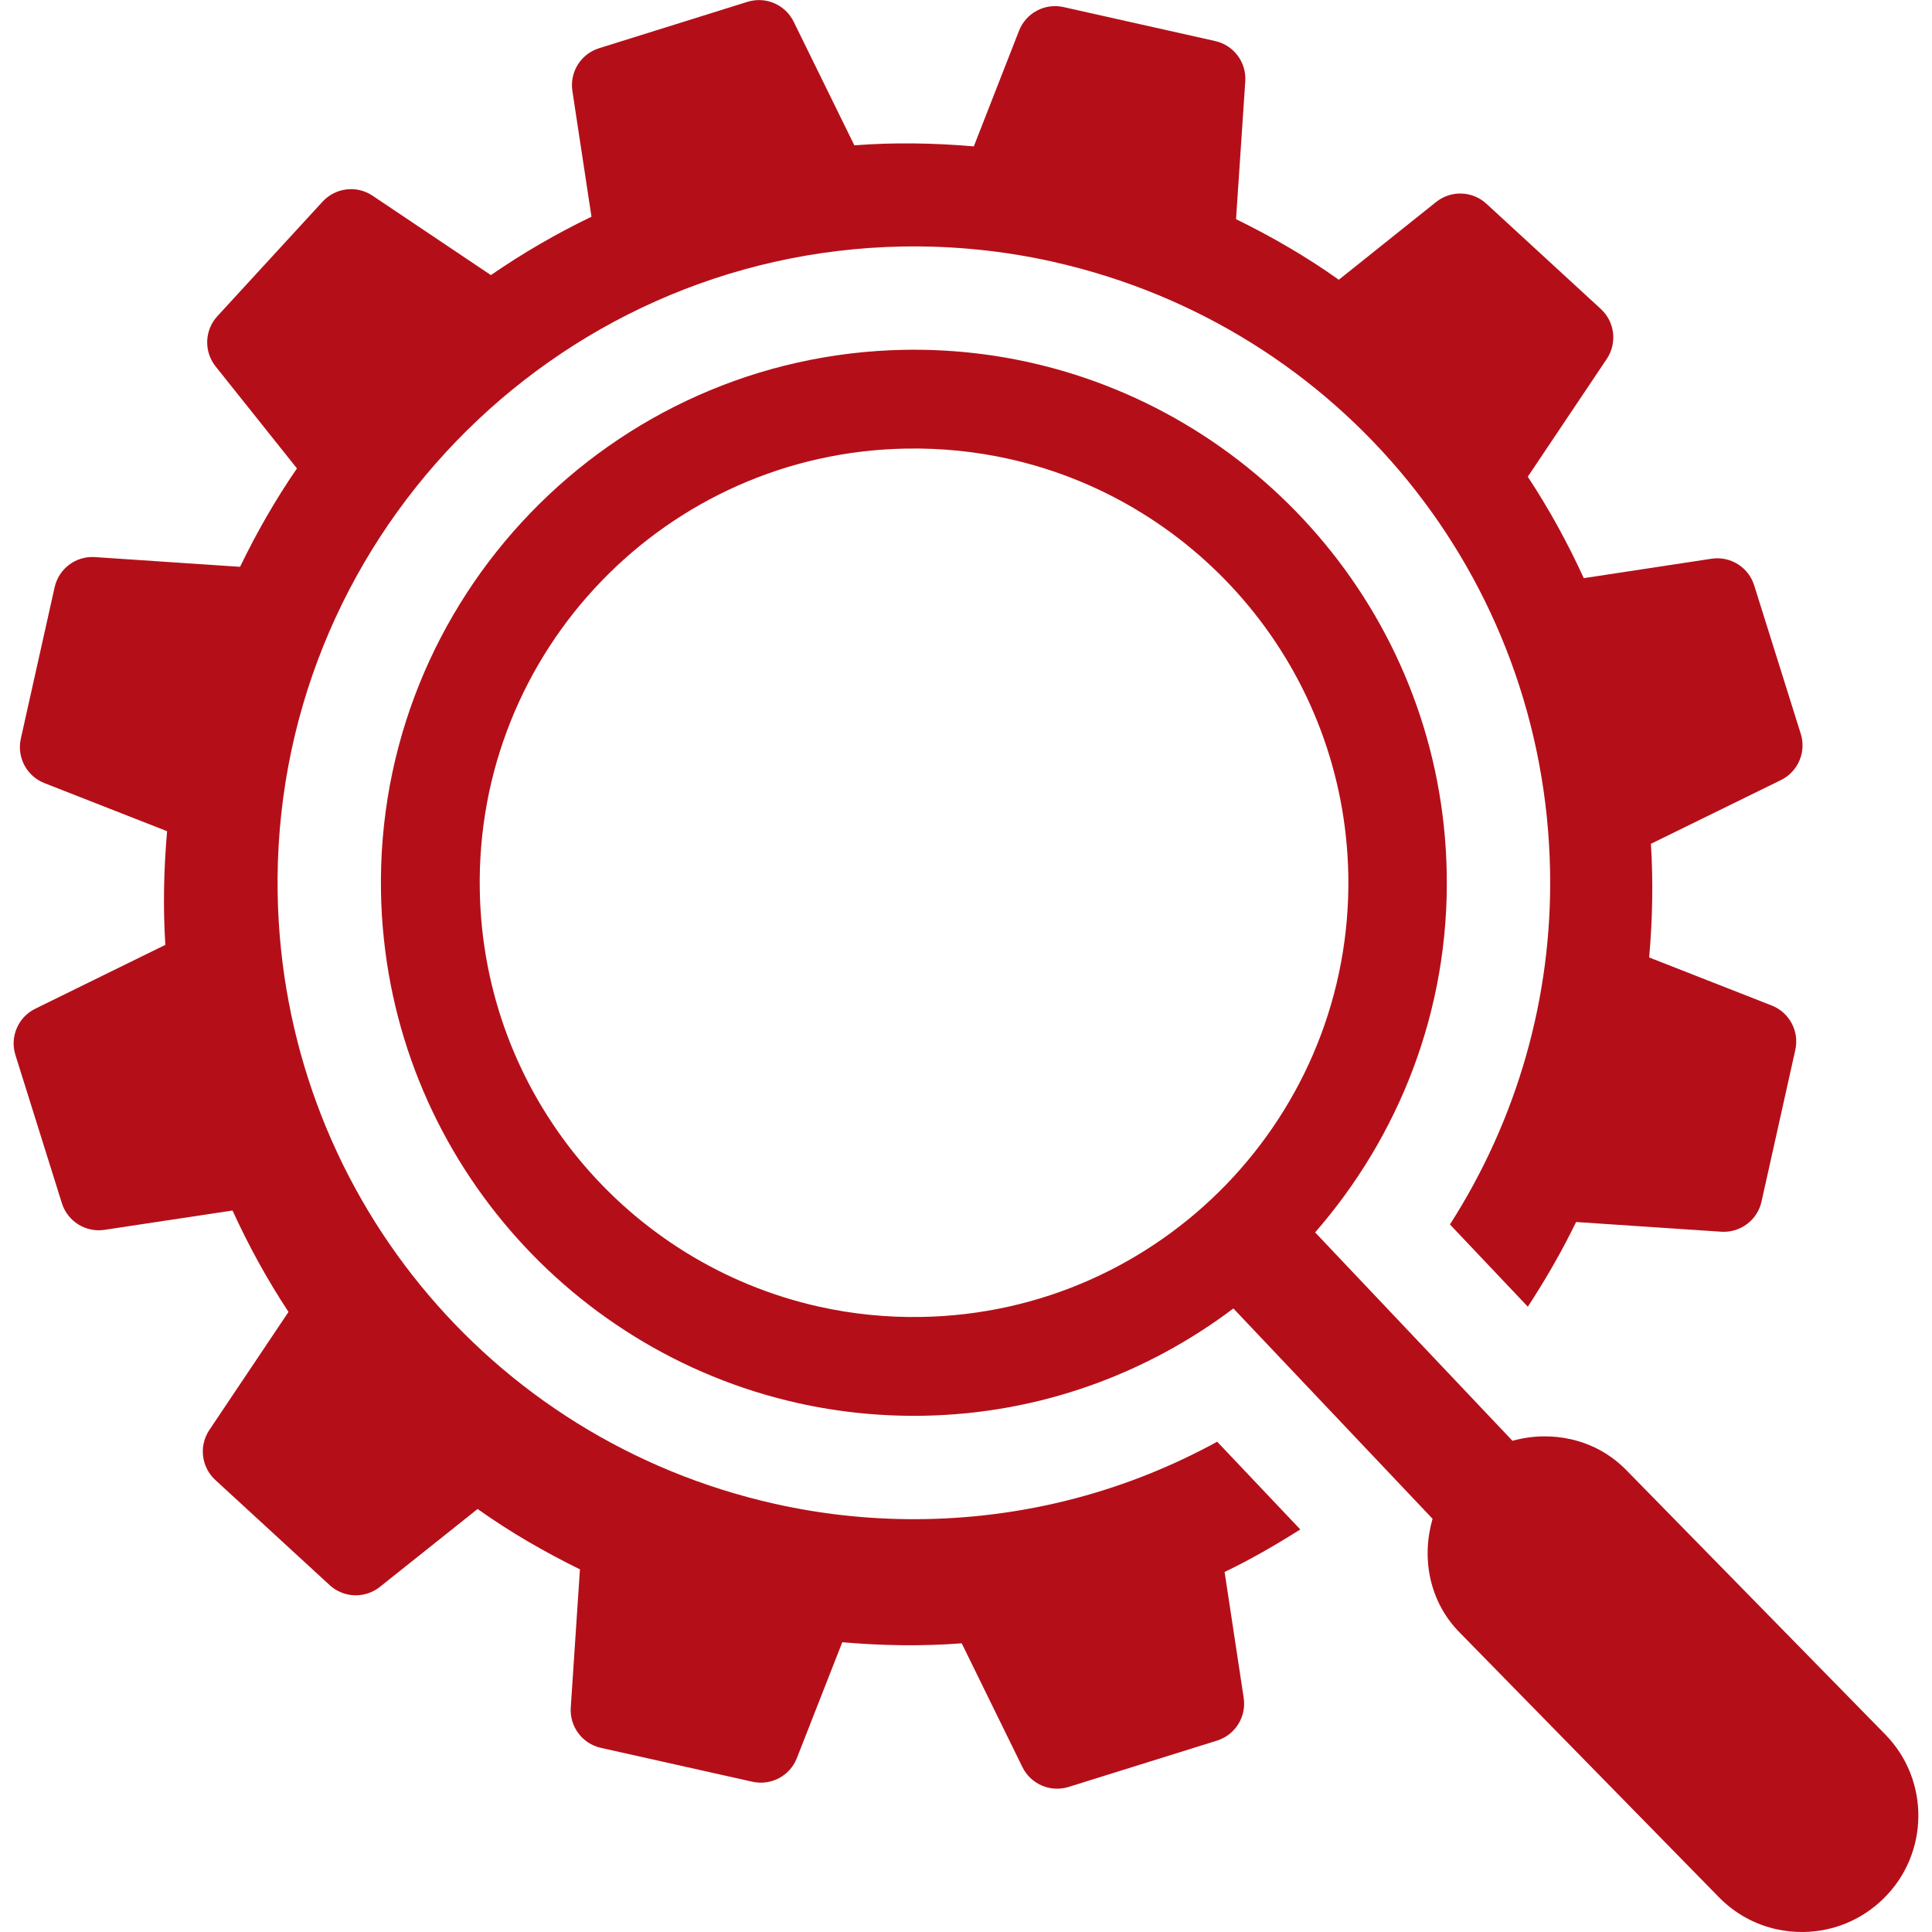
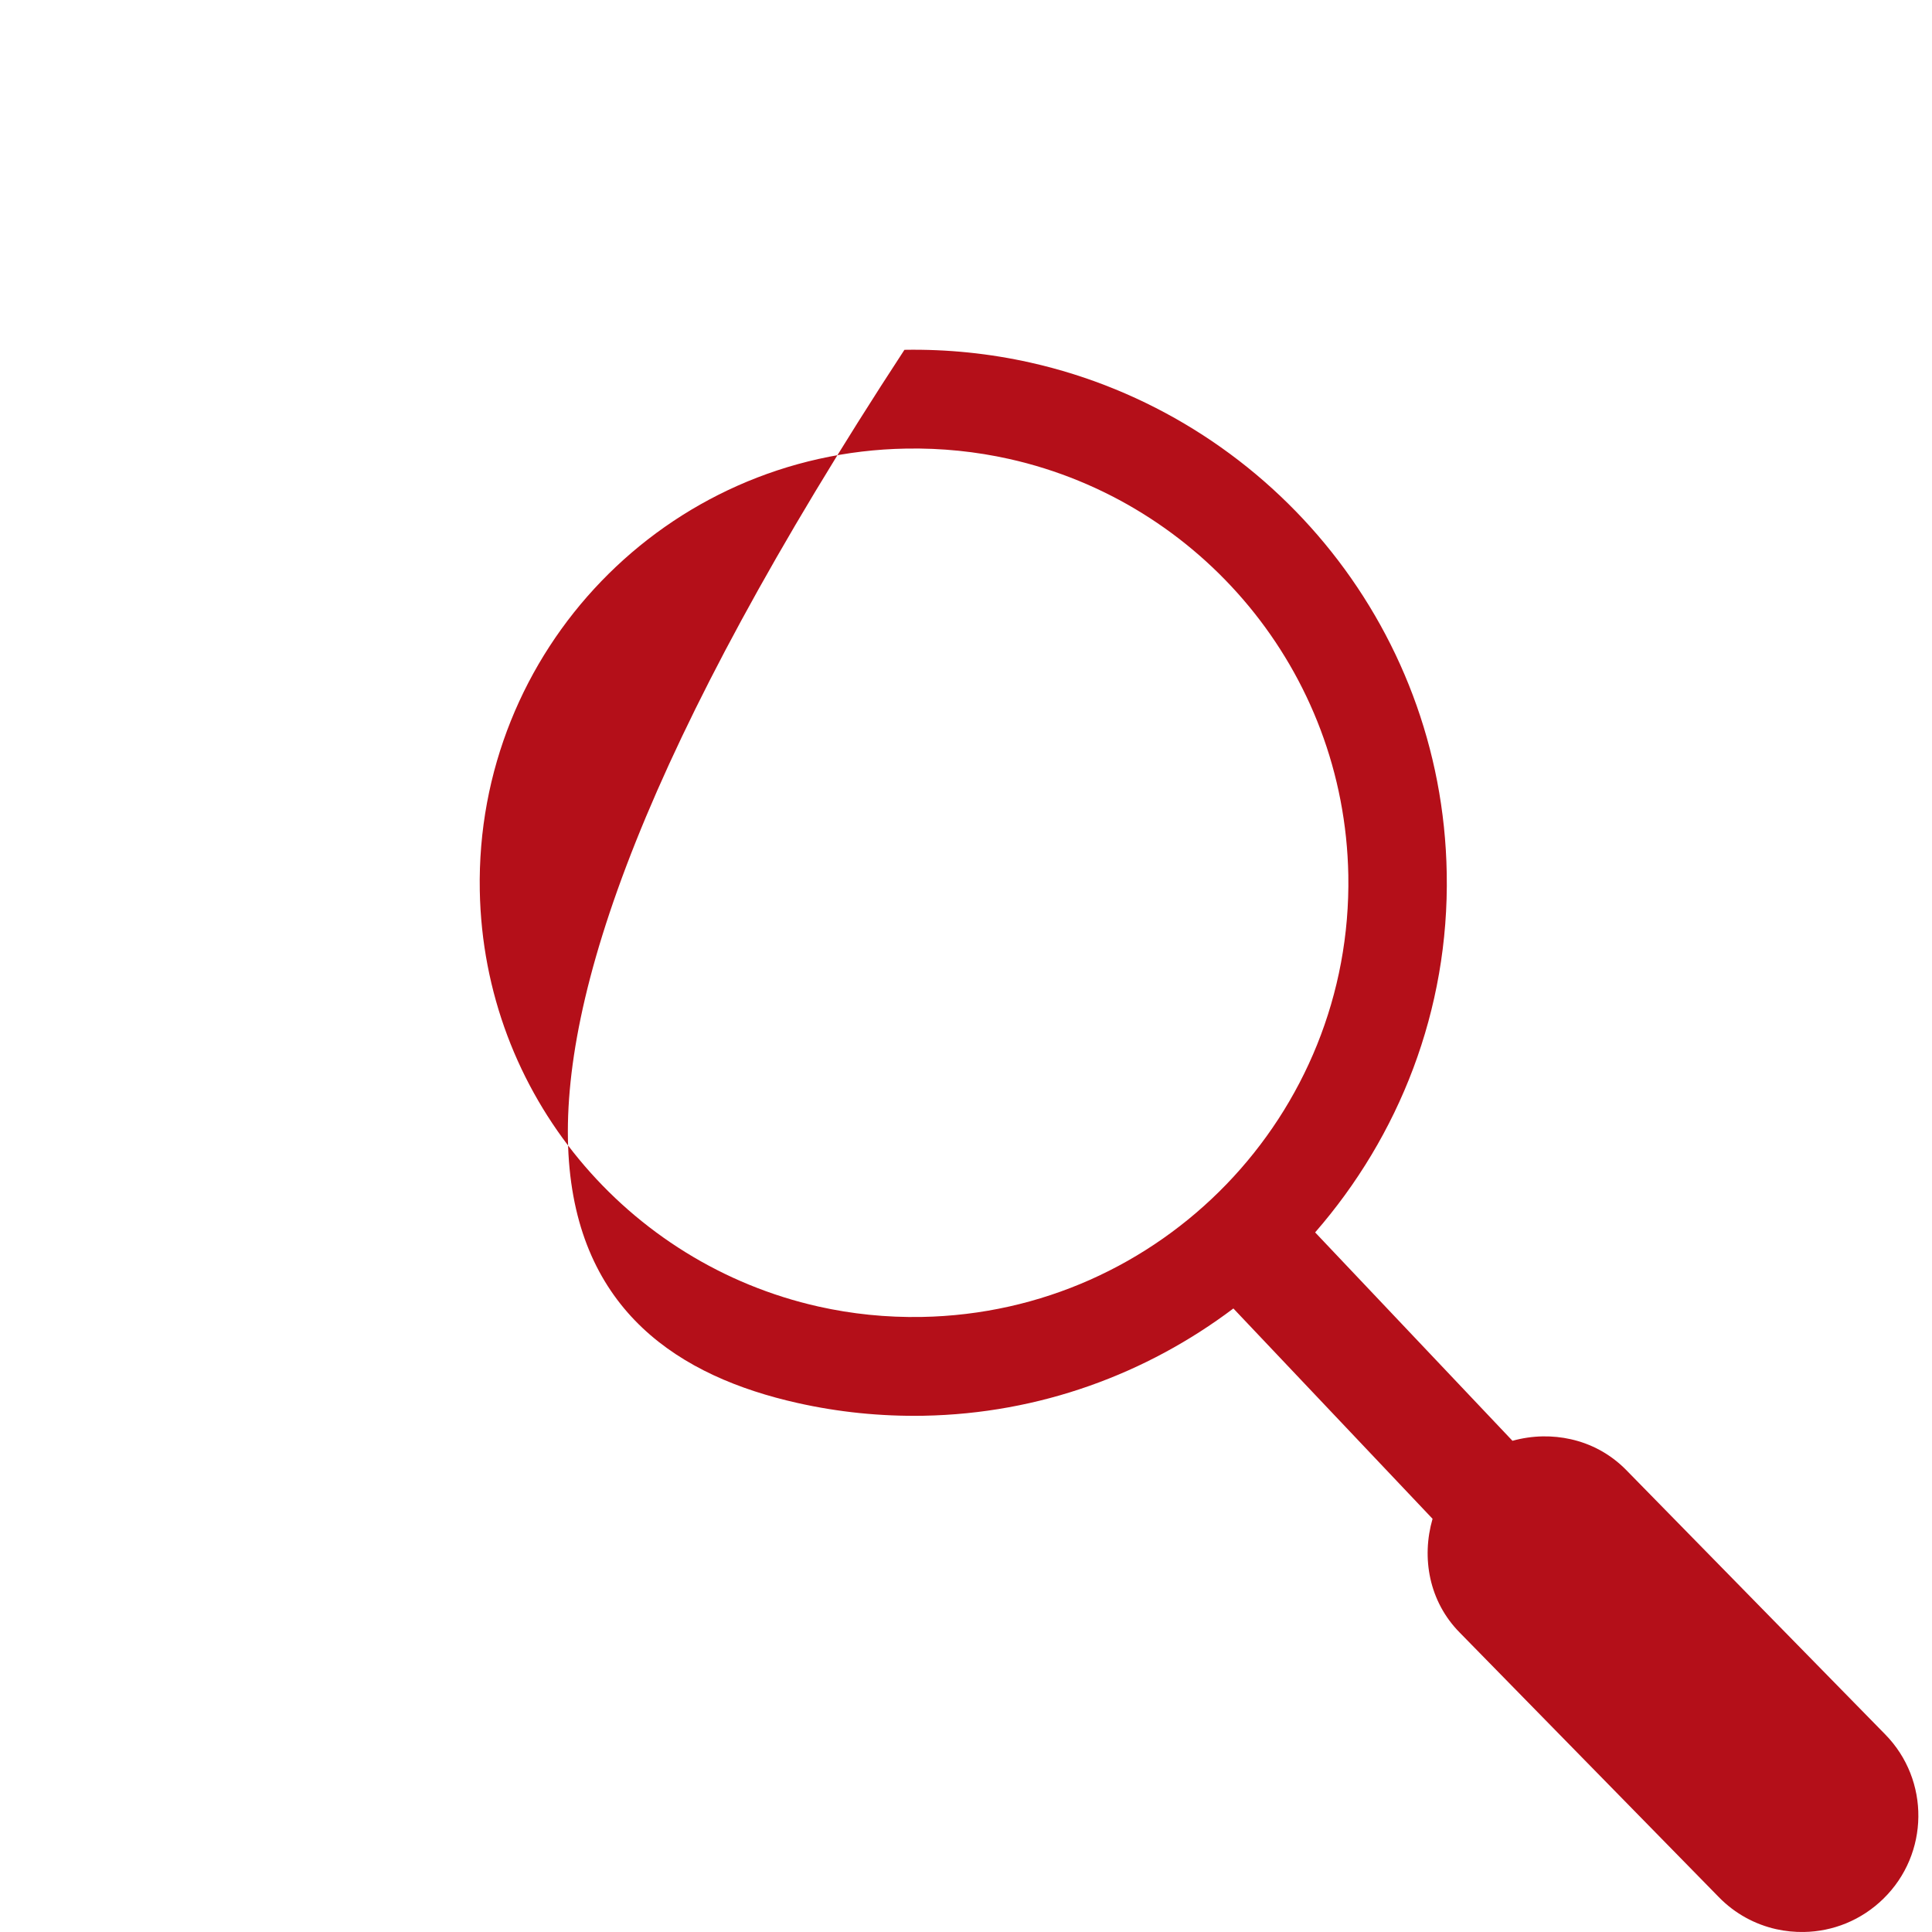
<svg xmlns="http://www.w3.org/2000/svg" width="80px" height="80px" viewBox="0 0 80 80" version="1.1">
  <title>noun_622152</title>
  <desc>Created with Sketch.</desc>
  <defs />
  <g id="finished-designs" stroke="none" stroke-width="1" fill="none" fill-rule="evenodd">
    <g id="Artboard-12" transform="translate(-340, -942)" fill="#B40F19" fill-rule="nonzero">
      <g id="noun_622152" transform="translate(340, 942)">
-         <path d="M50.401,59.698 C46.697,61.727 42.583,62.825 38.317,62.902 C36.219,62.94 34.124,62.727 32.089,62.272 C20.184,59.607 11.716,49.223 11.497,37.019 C11.243,22.5 22.851,10.473 37.376,10.207 C39.472,10.171 41.565,10.382 43.596,10.837 L43.597,10.838 C55.508,13.506 63.974,23.889 64.185,36.084 C64.281,41.28 62.827,46.35 60.039,50.702 L63.264,54.108 C63.996,52.988 64.669,51.823 65.263,50.601 L71.272,51.003 C72.06,51.055 72.77,50.524 72.941,49.754 L74.34,43.475 C74.512,42.705 74.097,41.924 73.363,41.636 L68.288,39.646 C68.428,38.063 68.459,36.492 68.361,34.94 L73.743,32.302 C74.453,31.954 74.803,31.14 74.566,30.386 L72.637,24.239 C72.401,23.485 71.651,23.017 70.869,23.136 L65.581,23.94 C64.913,22.48 64.143,21.076 63.262,19.74 L66.532,14.863 C66.972,14.207 66.868,13.328 66.286,12.793 L61.549,8.436 C60.968,7.901 60.084,7.871 59.466,8.364 L55.437,11.584 C54.106,10.634 52.675,9.808 51.182,9.075 L51.564,3.368 C51.617,2.58 51.087,1.871 50.316,1.699 L44.036,0.292 C43.265,0.12 42.484,0.536 42.196,1.272 L40.324,6.061 C38.66,5.919 37.005,5.891 35.377,6.018 L32.865,0.9 C32.517,0.19 31.704,-0.159 30.95,0.076 L24.806,1.997 C24.052,2.233 23.582,2.984 23.701,3.765 L24.492,8.974 C23.042,9.671 21.653,10.479 20.327,11.391 L15.428,8.104 C14.772,7.663 13.892,7.768 13.357,8.35 L9.001,13.092 C8.467,13.673 8.436,14.556 8.928,15.173 L12.296,19.396 C11.412,20.679 10.631,22.044 9.94,23.471 L3.932,23.068 C3.144,23.014 2.435,23.545 2.262,24.316 L0.862,30.588 C0.69,31.359 1.106,32.14 1.841,32.428 L6.919,34.418 C6.78,36.001 6.748,37.573 6.846,39.125 L1.46,41.769 C0.751,42.117 0.402,42.931 0.638,43.684 L2.562,49.821 C2.798,50.574 3.548,51.044 4.329,50.925 L9.628,50.125 C10.295,51.584 11.065,52.988 11.946,54.324 L8.669,59.212 C8.229,59.868 8.334,60.748 8.916,61.283 L13.65,65.636 C14.231,66.17 15.114,66.201 15.732,65.708 L19.777,62.484 C21.104,63.43 22.528,64.253 24.014,64.984 L23.634,70.707 C23.581,71.494 24.111,72.203 24.882,72.375 L31.156,73.778 C31.927,73.95 32.708,73.535 32.996,72.8 L34.877,68.002 C36.54,68.145 38.195,68.172 39.823,68.046 L42.335,73.17 C42.683,73.879 43.496,74.228 44.25,73.993 L50.393,72.075 C51.148,71.839 51.617,71.088 51.499,70.307 L50.708,65.092 C51.791,64.572 52.828,63.971 53.842,63.331 L50.401,59.698 Z" id="Shape" />
-         <path d="M78.057,71.812 L67.324,60.856 C66.671,60.197 65.88,59.782 65.042,59.595 C64.663,59.51 64.275,59.471 63.884,59.477 C63.46,59.485 63.039,59.546 62.628,59.66 L54.457,51.031 C57.924,47.052 60.011,41.843 59.906,36.161 C59.727,25.783 52.37,17.187 42.662,15.013 C40.987,14.638 39.242,14.454 37.451,14.485 C25.283,14.708 15.563,24.776 15.776,36.943 C15.963,47.323 23.316,55.921 33.025,58.095 C34.702,58.471 36.449,58.654 38.243,58.623 C43.058,58.536 47.484,56.884 51.072,54.181 L59.319,62.89 C58.852,64.508 59.174,66.316 60.442,67.6 L71.172,78.555 C71.843,79.244 72.674,79.686 73.548,79.883 C73.927,79.967 74.315,80.006 74.7,79.999 C75.892,79.979 77.072,79.518 77.989,78.62 C79.887,76.764 79.924,73.708 78.057,71.812 Z M38.168,54.532 C36.699,54.559 35.268,54.409 33.895,54.102 C25.983,52.331 20.018,45.335 19.867,36.875 C19.685,26.946 27.588,18.747 37.519,18.575 C38.988,18.548 40.42,18.698 41.792,19.005 C49.701,20.775 55.673,27.772 55.831,36.235 C56.003,46.162 48.089,54.352 38.168,54.532 Z" id="Shape" />
+         <path d="M78.057,71.812 L67.324,60.856 C66.671,60.197 65.88,59.782 65.042,59.595 C64.663,59.51 64.275,59.471 63.884,59.477 C63.46,59.485 63.039,59.546 62.628,59.66 L54.457,51.031 C57.924,47.052 60.011,41.843 59.906,36.161 C59.727,25.783 52.37,17.187 42.662,15.013 C40.987,14.638 39.242,14.454 37.451,14.485 C15.963,47.323 23.316,55.921 33.025,58.095 C34.702,58.471 36.449,58.654 38.243,58.623 C43.058,58.536 47.484,56.884 51.072,54.181 L59.319,62.89 C58.852,64.508 59.174,66.316 60.442,67.6 L71.172,78.555 C71.843,79.244 72.674,79.686 73.548,79.883 C73.927,79.967 74.315,80.006 74.7,79.999 C75.892,79.979 77.072,79.518 77.989,78.62 C79.887,76.764 79.924,73.708 78.057,71.812 Z M38.168,54.532 C36.699,54.559 35.268,54.409 33.895,54.102 C25.983,52.331 20.018,45.335 19.867,36.875 C19.685,26.946 27.588,18.747 37.519,18.575 C38.988,18.548 40.42,18.698 41.792,19.005 C49.701,20.775 55.673,27.772 55.831,36.235 C56.003,46.162 48.089,54.352 38.168,54.532 Z" id="Shape" />
      </g>
    </g>
  </g>
</svg>